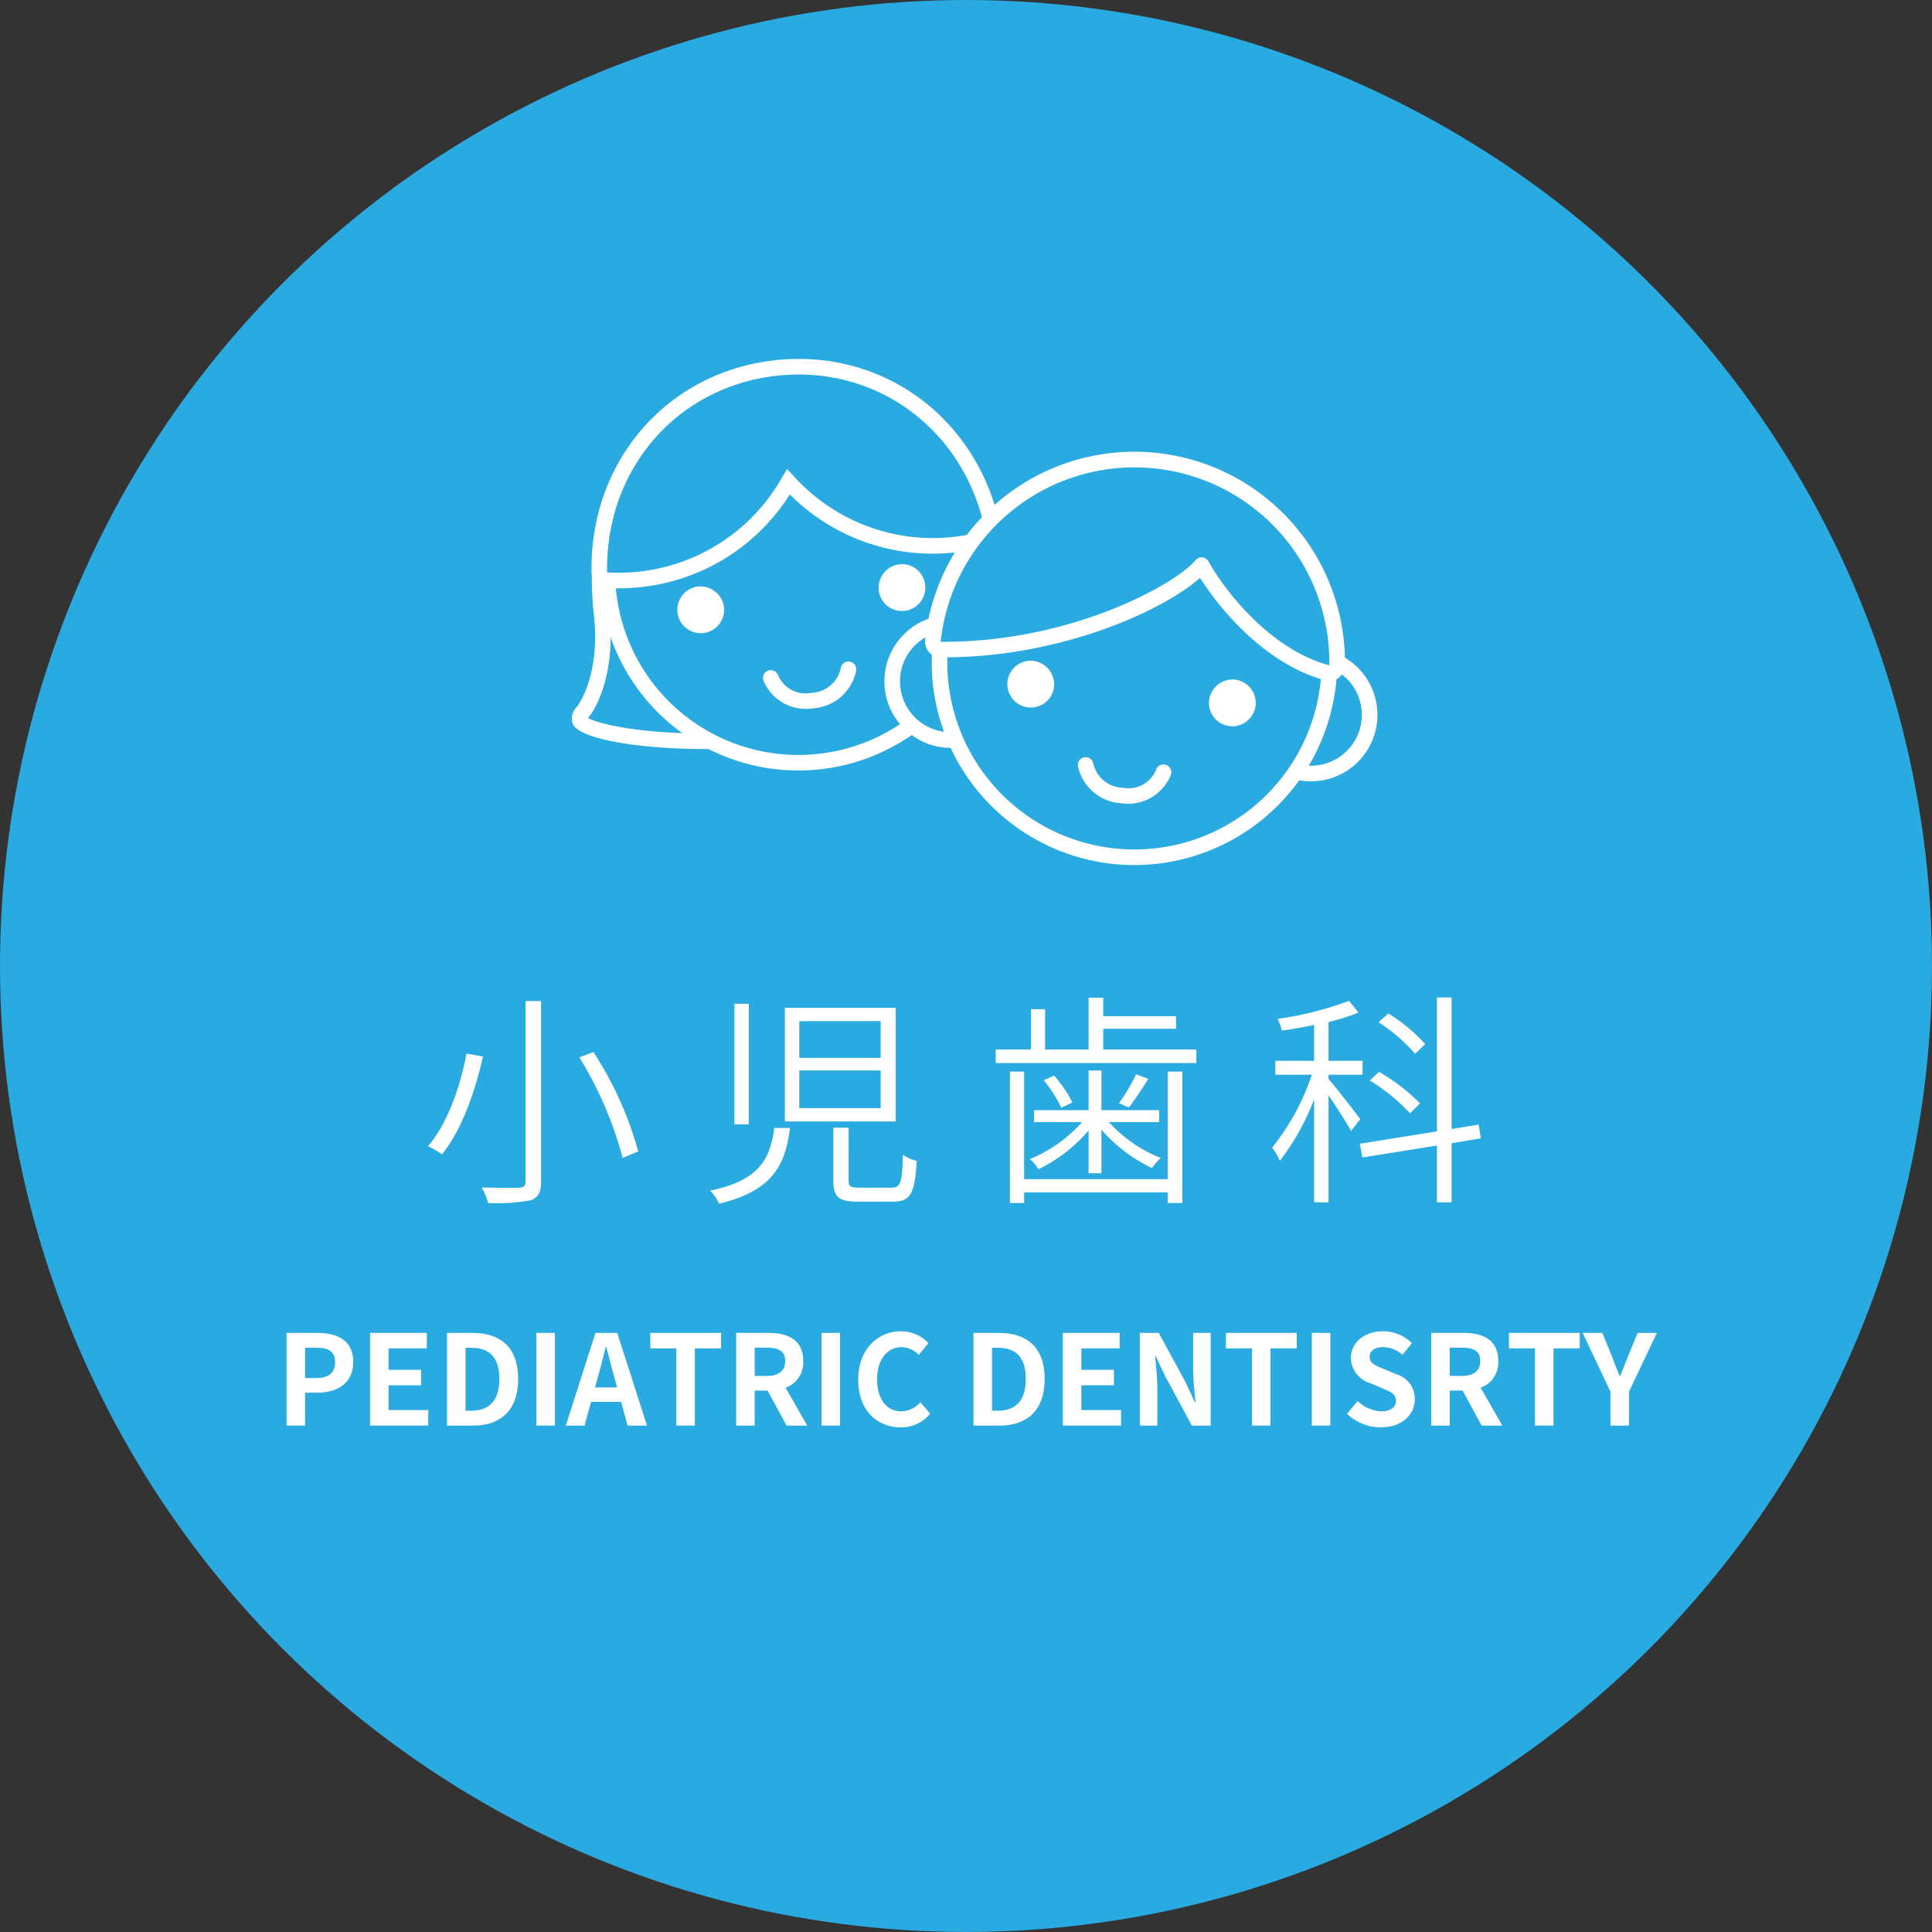
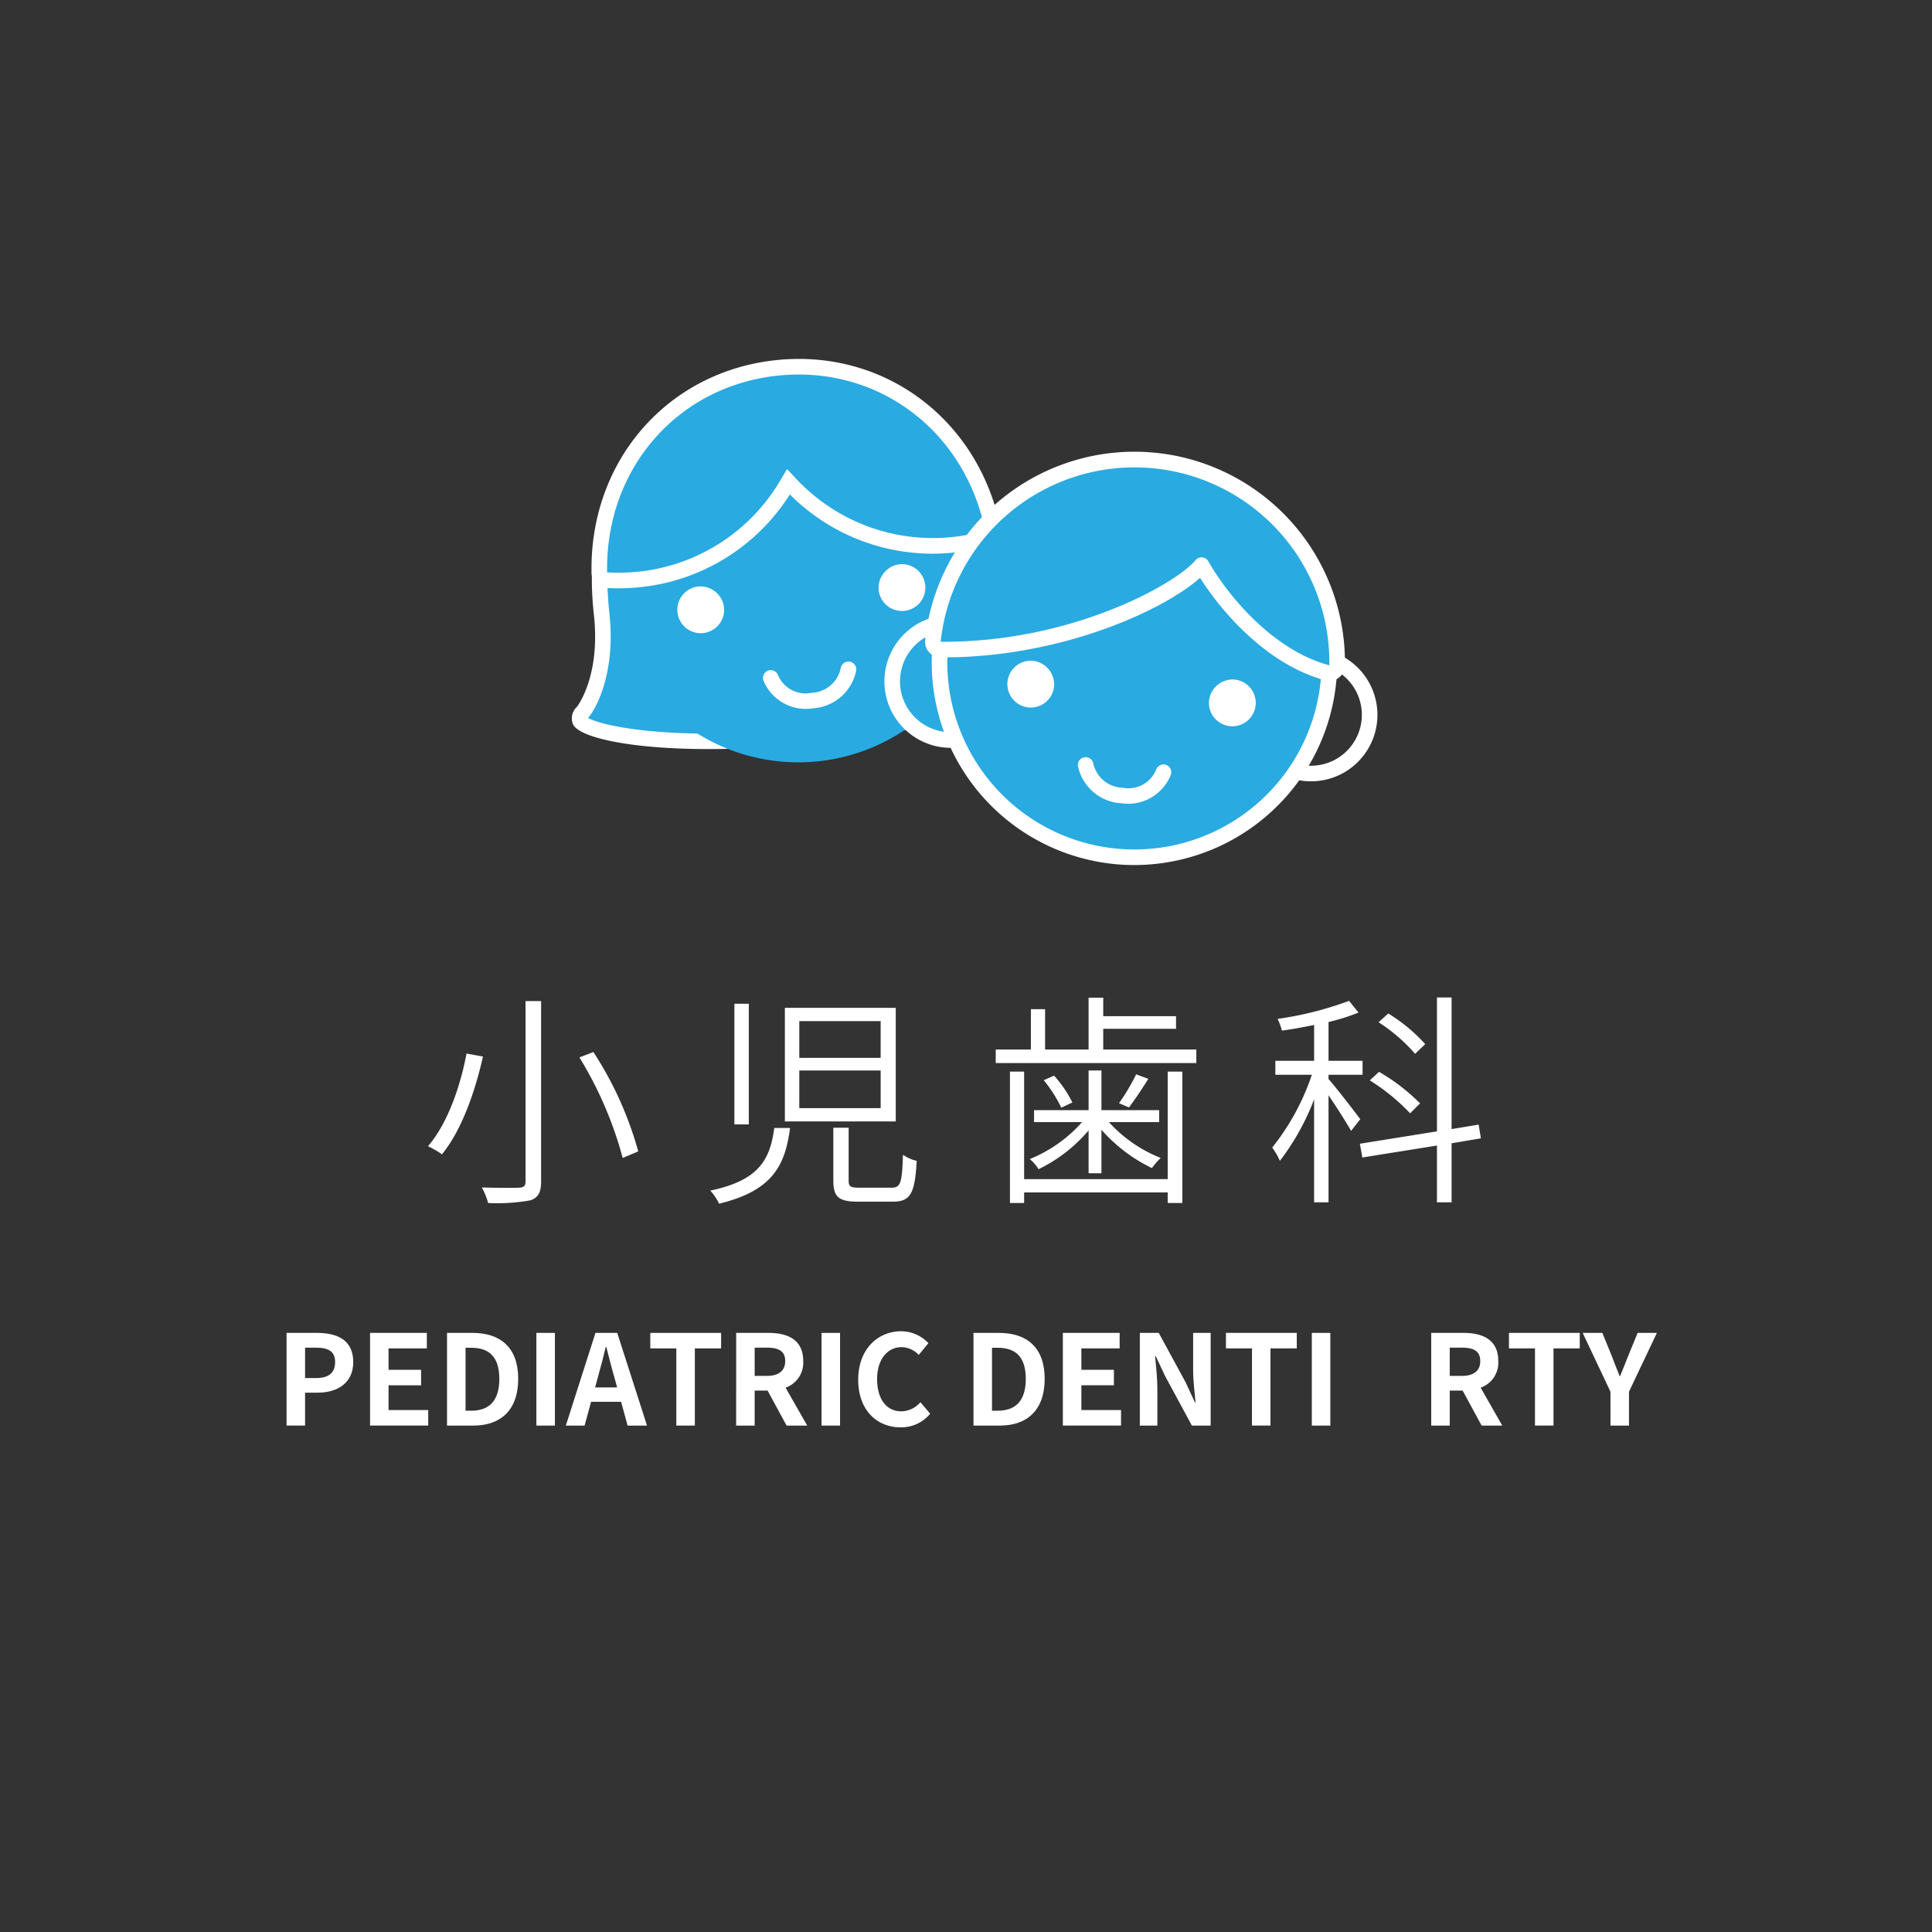
<svg xmlns="http://www.w3.org/2000/svg" width="185.219" height="185.219" viewBox="0 0 185.219 185.219">
  <rect x="0" y="0" width="185.219" height="185.219" fill="#333333" stroke="none" />
  <defs>
    <style>.cls-1{fill:#29aae1;}.cls-2{fill:#fff;}</style>
  </defs>
  <title>アセット 9</title>
  <g id="レイヤー_2" data-name="レイヤー 2">
    <g id="footer">
-       <circle class="cls-1" cx="92.609" cy="92.609" r="92.609" />
      <path class="cls-2" d="M46.3,101.287c-.691,3.111-1.966,6.979-3.932,9.378a8.27,8.27,0,0,0-1.34-.778c1.966-2.269,3.155-5.985,3.695-8.88Zm5.575-5.315v17.285c0,1.103-.303,1.557-1.016,1.815a17.922,17.922,0,0,1-4.062.259,6.737,6.737,0,0,0-.605-1.49c1.599.043,3.155.043,3.565.021.454-.021.627-.151.627-.605V95.971Zm5.013,4.884a33.947,33.947,0,0,1,4.299,9.528l-1.491.627a36.366,36.366,0,0,0-4.148-9.637Z" />
      <path class="cls-2" d="M75.742,108.136c-.475,3.737-1.814,6.05-6.806,7.26a5.088,5.088,0,0,0-.843-1.253c4.624-.973,5.726-2.917,6.136-6.007ZM71.788,96.231v11.56H70.405V96.231Zm14.087.389v10.89H75.245V96.62Zm-9.248,4.797h7.8V97.895H76.628Zm0,4.818h7.8v-3.608H76.628Zm4.732,1.88V113.149c0,.605.151.713,1.059.713h3.046c.864,0,1.016-.41,1.102-3.154a3.849,3.849,0,0,0,1.318.583c-.173,3.154-.605,3.911-2.291,3.911H82.267c-1.858,0-2.377-.433-2.377-2.031v-5.056Z" />
      <path class="cls-2" d="M114.69,100.617v1.297h-19.23v-1.297h3.371V96.75h1.361v3.867h4.17V95.648H105.767v1.771h6.979v1.21H105.767v1.987Zm-2.744,2.118h1.404v12.596h-1.404V114.316H98.183v1.015H96.822V102.735H98.183v10.306h13.763Zm-7.584,5.639a14.772,14.772,0,0,1-4.796,3.717,4.003,4.003,0,0,0-.843-.973,13.376,13.376,0,0,0,5.013-3.543h-4.602v-1.145h5.229v-3.803h1.232v3.803h5.531v1.145H106.307a13.366,13.366,0,0,0,4.969,3.436,6.956,6.956,0,0,0-.842.972,15.304,15.304,0,0,1-4.84-3.673v4.17h-1.232Zm-3.306-5.25a11.302,11.302,0,0,1,1.75,2.571l-1.059.497a13.367,13.367,0,0,0-1.685-2.637Zm9.032.303c-.605.972-1.297,2.009-1.858,2.744l-.951-.411a18.977,18.977,0,0,0,1.642-2.766Z" />
      <path class="cls-2" d="M129.526,108.417c-.389-.713-1.383-2.269-2.161-3.413V115.266h-1.383v-9.874a23.1,23.1,0,0,1-3.284,5.898,6.318,6.318,0,0,0-.734-1.274,22.716,22.716,0,0,0,3.803-6.979h-3.5v-1.339h3.716V98.262c-1.037.216-2.096.41-3.09.54a5.892,5.892,0,0,0-.41-1.124,32.201,32.201,0,0,0,6.849-1.729l.907,1.124a19.573,19.573,0,0,1-2.874.907v3.717h3.263v1.339h-3.263v.411c.67.734,2.571,3.219,3.046,3.846Zm9.636,1.188v5.661h-1.404v-5.444l-7.151,1.145-.238-1.317,7.389-1.188v-12.835h1.404v12.619l2.593-.433.216,1.318Zm-3.976-2.873a19.206,19.206,0,0,0-3.867-3.155l.886-.82a18.606,18.606,0,0,1,3.933,3.024Zm.476-5.704a16.108,16.108,0,0,0-3.5-3.025l.929-.843a16.12,16.12,0,0,1,3.543,2.938Z" />
      <path class="cls-2" d="M27.472,127.783h2.915c1.967,0,3.478.695,3.478,2.794,0,2.027-1.523,2.938-3.43,2.938h-1.188v3.154H27.472Zm2.843,4.329c1.223,0,1.811-.516,1.811-1.535,0-1.031-.647-1.379-1.871-1.379H29.247v2.914Z" />
      <path class="cls-2" d="M35.476,127.783h5.445v1.486H37.251v2.052H40.37v1.486H37.251v2.375h3.802v1.487H35.476Z" />
      <path class="cls-2" d="M42.856,127.783H45.29c2.711,0,4.39,1.415,4.39,4.413,0,2.986-1.679,4.474-4.293,4.474H42.856Zm2.327,7.46c1.655,0,2.687-.888,2.687-3.047,0-2.171-1.031-2.986-2.687-2.986h-.552v6.033Z" />
      <path class="cls-2" d="M51.424,127.783h1.775v8.887H51.424Z" />
      <path class="cls-2" d="M57.087,127.783H59.174l2.854,8.887H60.169l-.624-2.278H56.667l-.624,2.278H54.245Zm-.036,5.229h2.111l-.264-.972c-.276-.923-.516-1.942-.768-2.902h-.06c-.228.972-.492,1.98-.755,2.902Z" />
      <path class="cls-2" d="M64.839,129.269H62.344V127.783H69.132v1.486H66.614v7.4h-1.775Z" />
      <path class="cls-2" d="M70.576,127.783h3.094c1.859,0,3.334.659,3.334,2.698a2.541,2.541,0,0,1-1.691,2.555l2.075,3.634H75.409l-1.823-3.358H72.35v3.358h-1.775Zm2.926,4.125c1.14,0,1.775-.479,1.775-1.427,0-.96-.636-1.283-1.775-1.283H72.35v2.71Z" />
      <path class="cls-2" d="M78.76,127.783h1.775v8.887h-1.775Z" />
      <path class="cls-2" d="M82.276,132.268c0-2.927,1.883-4.642,4.126-4.642a3.621,3.621,0,0,1,2.603,1.14l-.923,1.127a2.339,2.339,0,0,0-1.643-.743c-1.343,0-2.351,1.151-2.351,3.058,0,1.932.912,3.095,2.315,3.095a2.446,2.446,0,0,0,1.835-.876l.936,1.104a3.592,3.592,0,0,1-2.831,1.308C84.099,136.837,82.276,135.23,82.276,132.268Z" />
      <path class="cls-2" d="M93.327,127.783h2.435c2.71,0,4.39,1.415,4.39,4.413,0,2.986-1.679,4.474-4.293,4.474H93.327Zm2.327,7.46c1.655,0,2.687-.888,2.687-3.047,0-2.171-1.031-2.986-2.687-2.986h-.552v6.033Z" />
      <path class="cls-2" d="M101.895,127.783h5.445v1.486h-3.67v2.052h3.119v1.486h-3.119v2.375H107.472v1.487h-5.577Z" />
      <path class="cls-2" d="M109.275,127.783h1.811l2.579,4.737.888,1.919h.06c-.084-.924-.228-2.1-.228-3.106V127.783h1.679v8.887H114.264l-2.566-4.749-.899-1.907h-.06c.084.959.216,2.075.216,3.094v3.562h-1.679Z" />
      <path class="cls-2" d="M120.026,129.269h-2.495V127.783h6.788v1.486h-2.519v7.4h-1.775Z" />
      <path class="cls-2" d="M125.763,127.783h1.775v8.887h-1.775Z" />
-       <path class="cls-2" d="M129.135,135.543l1.019-1.224a3.492,3.492,0,0,0,2.255.983c.923,0,1.416-.396,1.416-1.02,0-.659-.54-.863-1.332-1.199l-1.188-.504a2.572,2.572,0,0,1-1.799-2.387c0-1.451,1.271-2.566,3.07-2.566a3.941,3.941,0,0,1,2.783,1.14l-.9,1.115A2.83,2.83,0,0,0,132.577,129.15c-.78,0-1.271.348-1.271.936,0,.635.624.863,1.379,1.163l1.164.491a2.453,2.453,0,0,1,1.787,2.411c0,1.451-1.211,2.687-3.262,2.687A4.73,4.73,0,0,1,129.135,135.543Z" />
      <path class="cls-2" d="M137.21,127.783h3.094c1.859,0,3.334.659,3.334,2.698a2.541,2.541,0,0,1-1.691,2.555l2.075,3.634h-1.979l-1.823-3.358h-1.235v3.358h-1.775Zm2.926,4.125c1.14,0,1.775-.479,1.775-1.427,0-.96-.636-1.283-1.775-1.283h-1.151v2.71Z" />
      <path class="cls-2" d="M147.158,129.269H144.663V127.783H151.451v1.486h-2.519v7.4h-1.775Z" />
      <path class="cls-2" d="M154.394,133.42l-2.663-5.637h1.883l.888,2.17c.251.66.492,1.284.768,1.968h.048c.276-.684.54-1.308.792-1.968l.888-2.17h1.847l-2.674,5.637v3.25h-1.775Z" />
      <path class="cls-1" d="M55.849,68.287c.019-.016,2.532-3.063,1.829-9.436-1.125-10.19,2.925-16.053,6.832-19.21a17.136,17.136,0,0,1,8.904-3.688.665.665,0,0,1,.076-.012c.18-.02,1.729-.191,1.909-.211.026-.003.051-.004.077-.005a17.139,17.139,0,0,1,9.494,1.657c4.501,2.229,9.732,7.068,10.857,17.258.703,6.372,3.82,8.797,3.842,8.81a.748.748,0,0,1,.41.775c-.128.912-5.215,4.4-21.686,6.218a.666.666,0,0,0-.257.028c-14.742,1.627-22.196-.477-22.52-1.339A.748.748,0,0,1,55.849,68.287Z" />
      <path class="cls-2" d="M54.918,69.397a1.491,1.491,0,0,1,.388-1.628c.256-.343,2.249-3.215,1.629-8.835-1.184-10.723,3.211-16.726,7.106-19.874a18.034,18.034,0,0,1,9.1-3.827l.128-.013c.046-.008.092-.016.139-.022l1.91-.211c.047-.005.093-.008.147-.012l.122-.013a18.038,18.038,0,0,1,9.716,1.751C89.79,38.936,95.388,43.836,96.571,54.56c.62,5.621,3.191,7.989,3.516,8.268a1.49,1.49,0,0,1,.733,1.503c-.242,1.724-6.523,5.111-22.344,6.857-.043.005-.086.007-.129.008-.042.009-.084.016-.128.021C64.765,72.701,55.579,71.157,54.918,69.397Zm23.394.305c15.138-1.671,20.299-4.743,20.997-5.595l-.004-.003c-.558-.312-3.538-3.2-4.221-9.38-1.109-10.052-6.293-14.613-10.446-16.67a16.504,16.504,0,0,0-8.889-1.604l-.122.013c-.075.008-.126.011-.147.012l-1.909.21c-.022.005-.071.013-.146.022l-.122.013a16.494,16.494,0,0,0-8.325,3.503C61.375,43.136,57.311,48.718,58.42,58.77c.673,6.093-1.533,9.55-2.051,10.055,1.236.738,8.228,2.39,21.687.906l.002-.003a.631.631,0,0,1,.116-.023A.833.833,0,0,1,78.312,69.702Z" />
      <path class="cls-1" d="M58.291,56.421A18.318,18.318,0,1,0,94.699,52.403,18.318,18.318,0,1,0,58.291,56.421Z" />
-       <path class="cls-2" d="M57.548,56.502a19.066,19.066,0,1,1,37.894-4.181,19.066,19.066,0,1,1-37.894,4.181Zm1.486-.163a17.571,17.571,0,1,0,34.921-3.854,17.571,17.571,0,1,0-34.921,3.854Z" />
      <path class="cls-2" d="M84.247,56.648a2.244,2.244,0,1,0,1.976-2.548A2.281,2.281,0,0,0,84.247,56.648Z" />
      <path class="cls-2" d="M69.417,58.285a2.244,2.244,0,1,1-2.484-2.056A2.281,2.281,0,0,1,69.417,58.285Z" />
      <path class="cls-2" d="M73.644,64.288a.755.755,0,0,1,.954.456,2.86,2.86,0,0,0,3.222,1.671,2.97,2.97,0,0,0,2.782-2.354.751.751,0,0,1,.659-.633.746.746,0,0,1,.82.856,4.506,4.506,0,0,1-4.097,3.617,4.4,4.4,0,0,1-4.796-2.659A.75.75,0,0,1,73.644,64.288Z" />
      <path class="cls-1" d="M74.384,35.28A18.981,18.981,0,0,1,95.179,50.728a.746.746,0,0,1-.529.868,19.691,19.691,0,0,1-3.168.621A18.716,18.716,0,0,1,75.589,46.201a18.718,18.718,0,0,1-14.199,9.337,19.604,19.604,0,0,1-3.227.084.746.746,0,0,1-.706-.732A18.982,18.982,0,0,1,74.384,35.28Z" />
      <path class="cls-2" d="M58.122,56.369a1.499,1.499,0,0,1-1.412-1.465c-.195-10.656,7.204-19.222,17.592-20.368,10.388-1.146,19.476,5.599,21.61,16.041a1.499,1.499,0,0,1-1.059,1.738,20.408,20.408,0,0,1-3.288.645,19.311,19.311,0,0,1-15.843-5.56A19.308,19.308,0,0,1,61.472,56.281,20.361,20.361,0,0,1,58.122,56.369ZM76.132,45.687a17.947,17.947,0,0,0,15.268,5.787,19.001,19.001,0,0,0,3.047-.597c-1.975-9.667-10.378-15.914-19.981-14.855-9.602,1.06-16.441,8.99-16.261,18.854a18.906,18.906,0,0,0,3.104-.081,17.945,17.945,0,0,0,13.639-8.977l.506-.85Z" />
-       <path class="cls-1" d="M120.117,68.015a5.607,5.607,0,1,0,6.103-5.082A5.615,5.615,0,0,0,120.117,68.015Z" />
      <path class="cls-2" d="M125.109,74.88a6.373,6.373,0,1,1,6.917-5.758A6.371,6.371,0,0,1,125.109,74.88Zm1.042-11.203a4.878,4.878,0,1,0,4.386,5.307A4.874,4.874,0,0,0,126.151,63.677Z" />
      <path class="cls-1" d="M96.763,65.844a5.607,5.607,0,1,1-5.061-6.12A5.616,5.616,0,0,1,96.763,65.844Z" />
      <path class="cls-2" d="M90.59,71.67a6.373,6.373,0,1,1,6.916-5.756A6.37,6.37,0,0,1,90.59,71.67Zm1.041-11.202a4.878,4.878,0,1,0,4.387,5.307A4.875,4.875,0,0,0,91.632,60.468Z" />
      <path class="cls-1" d="M127.367,65.227A18.688,18.688,0,1,1,110.488,44.888,18.686,18.686,0,0,1,127.367,65.227Z" />
      <path class="cls-2" d="M106.96,82.849a19.436,19.436,0,1,1,21.151-17.553A19.459,19.459,0,0,1,106.96,82.849Zm3.459-37.216a17.941,17.941,0,1,0,16.203,19.524A17.961,17.961,0,0,0,110.419,45.633Z" />
      <path class="cls-2" d="M101.046,65.866a2.244,2.244,0,1,1-2.017-2.514A2.281,2.281,0,0,1,101.046,65.866Z" />
      <path class="cls-2" d="M115.902,67.248a2.244,2.244,0,1,0,2.448-2.099A2.281,2.281,0,0,0,115.902,67.248Z" />
      <path class="cls-2" d="M111.78,73.322a.754.754,0,0,0-.945.471,2.862,2.862,0,0,1-3.193,1.727,2.97,2.97,0,0,1-2.823-2.306.751.751,0,0,0-.669-.622.79.79,0,0,0-.195.007.748.748,0,0,0-.611.863,4.503,4.503,0,0,0,4.158,3.546,4.398,4.398,0,0,0,4.749-2.741A.749.749,0,0,0,111.78,73.322Z" />
      <path class="cls-1" d="M120.497,48.008a19.43,19.43,0,0,0-31.061,13.438.75.75,0,0,0,.675.823.609.609,0,0,0,.064.003c12.515.096,22.88-5.508,25.018-8.092,1.652,2.936,6.135,8.745,12.055,10.325a.869.869,0,0,0,.123.022.749.749,0,0,0,.52-.149.742.742,0,0,0,.297-.584A19.501,19.501,0,0,0,120.497,48.008Z" />
      <path class="cls-2" d="M90.041,63.013a1.497,1.497,0,0,1-1.348-1.647,20.178,20.178,0,0,1,40.242,2.439,1.494,1.494,0,0,1-1.878,1.421c-5.545-1.479-9.929-6.53-12.01-9.832-3.454,3.109-13.465,7.712-24.879,7.624A1.238,1.238,0,0,1,90.041,63.013Zm.139-1.488-.07.744.072-.744c12.54.096,22.561-5.557,24.434-7.821a.75.75,0,0,1,.643-.269l.003.001a.748.748,0,0,1,.583.377c1.689,3.005,6.033,8.484,11.596,9.97a18.683,18.683,0,0,0-37.26-2.258Z" />
    </g>
  </g>
</svg>